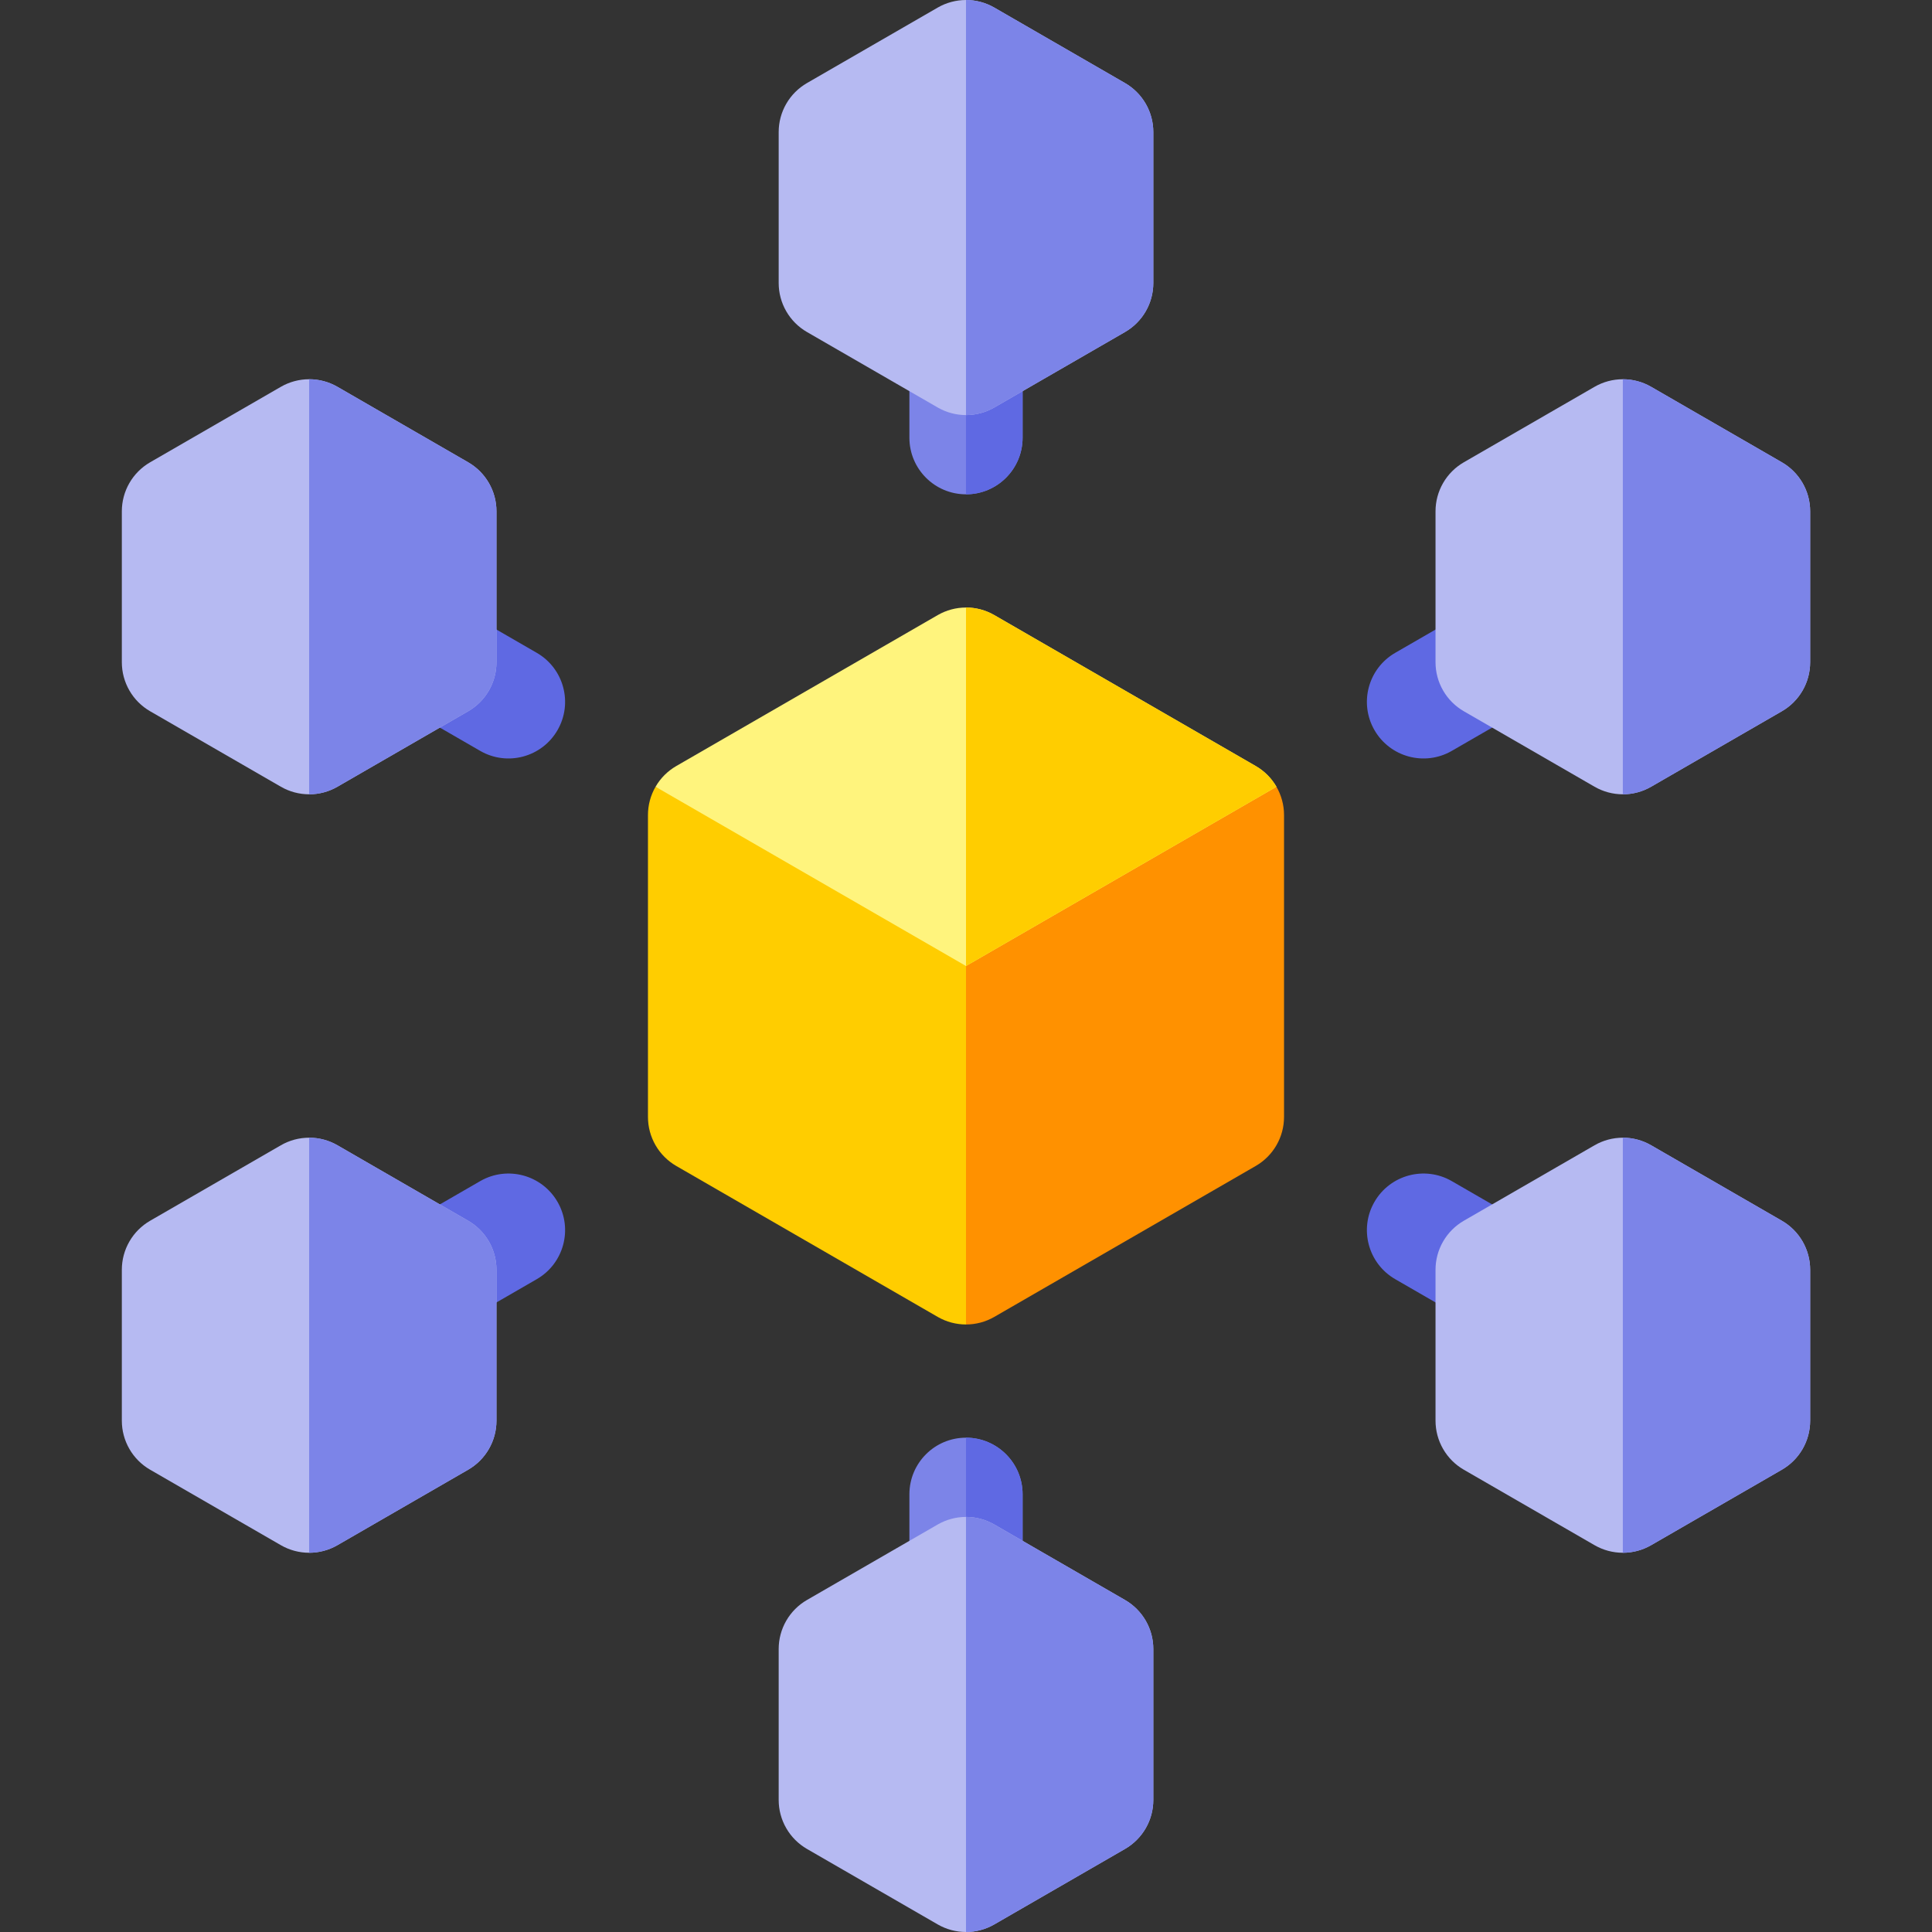
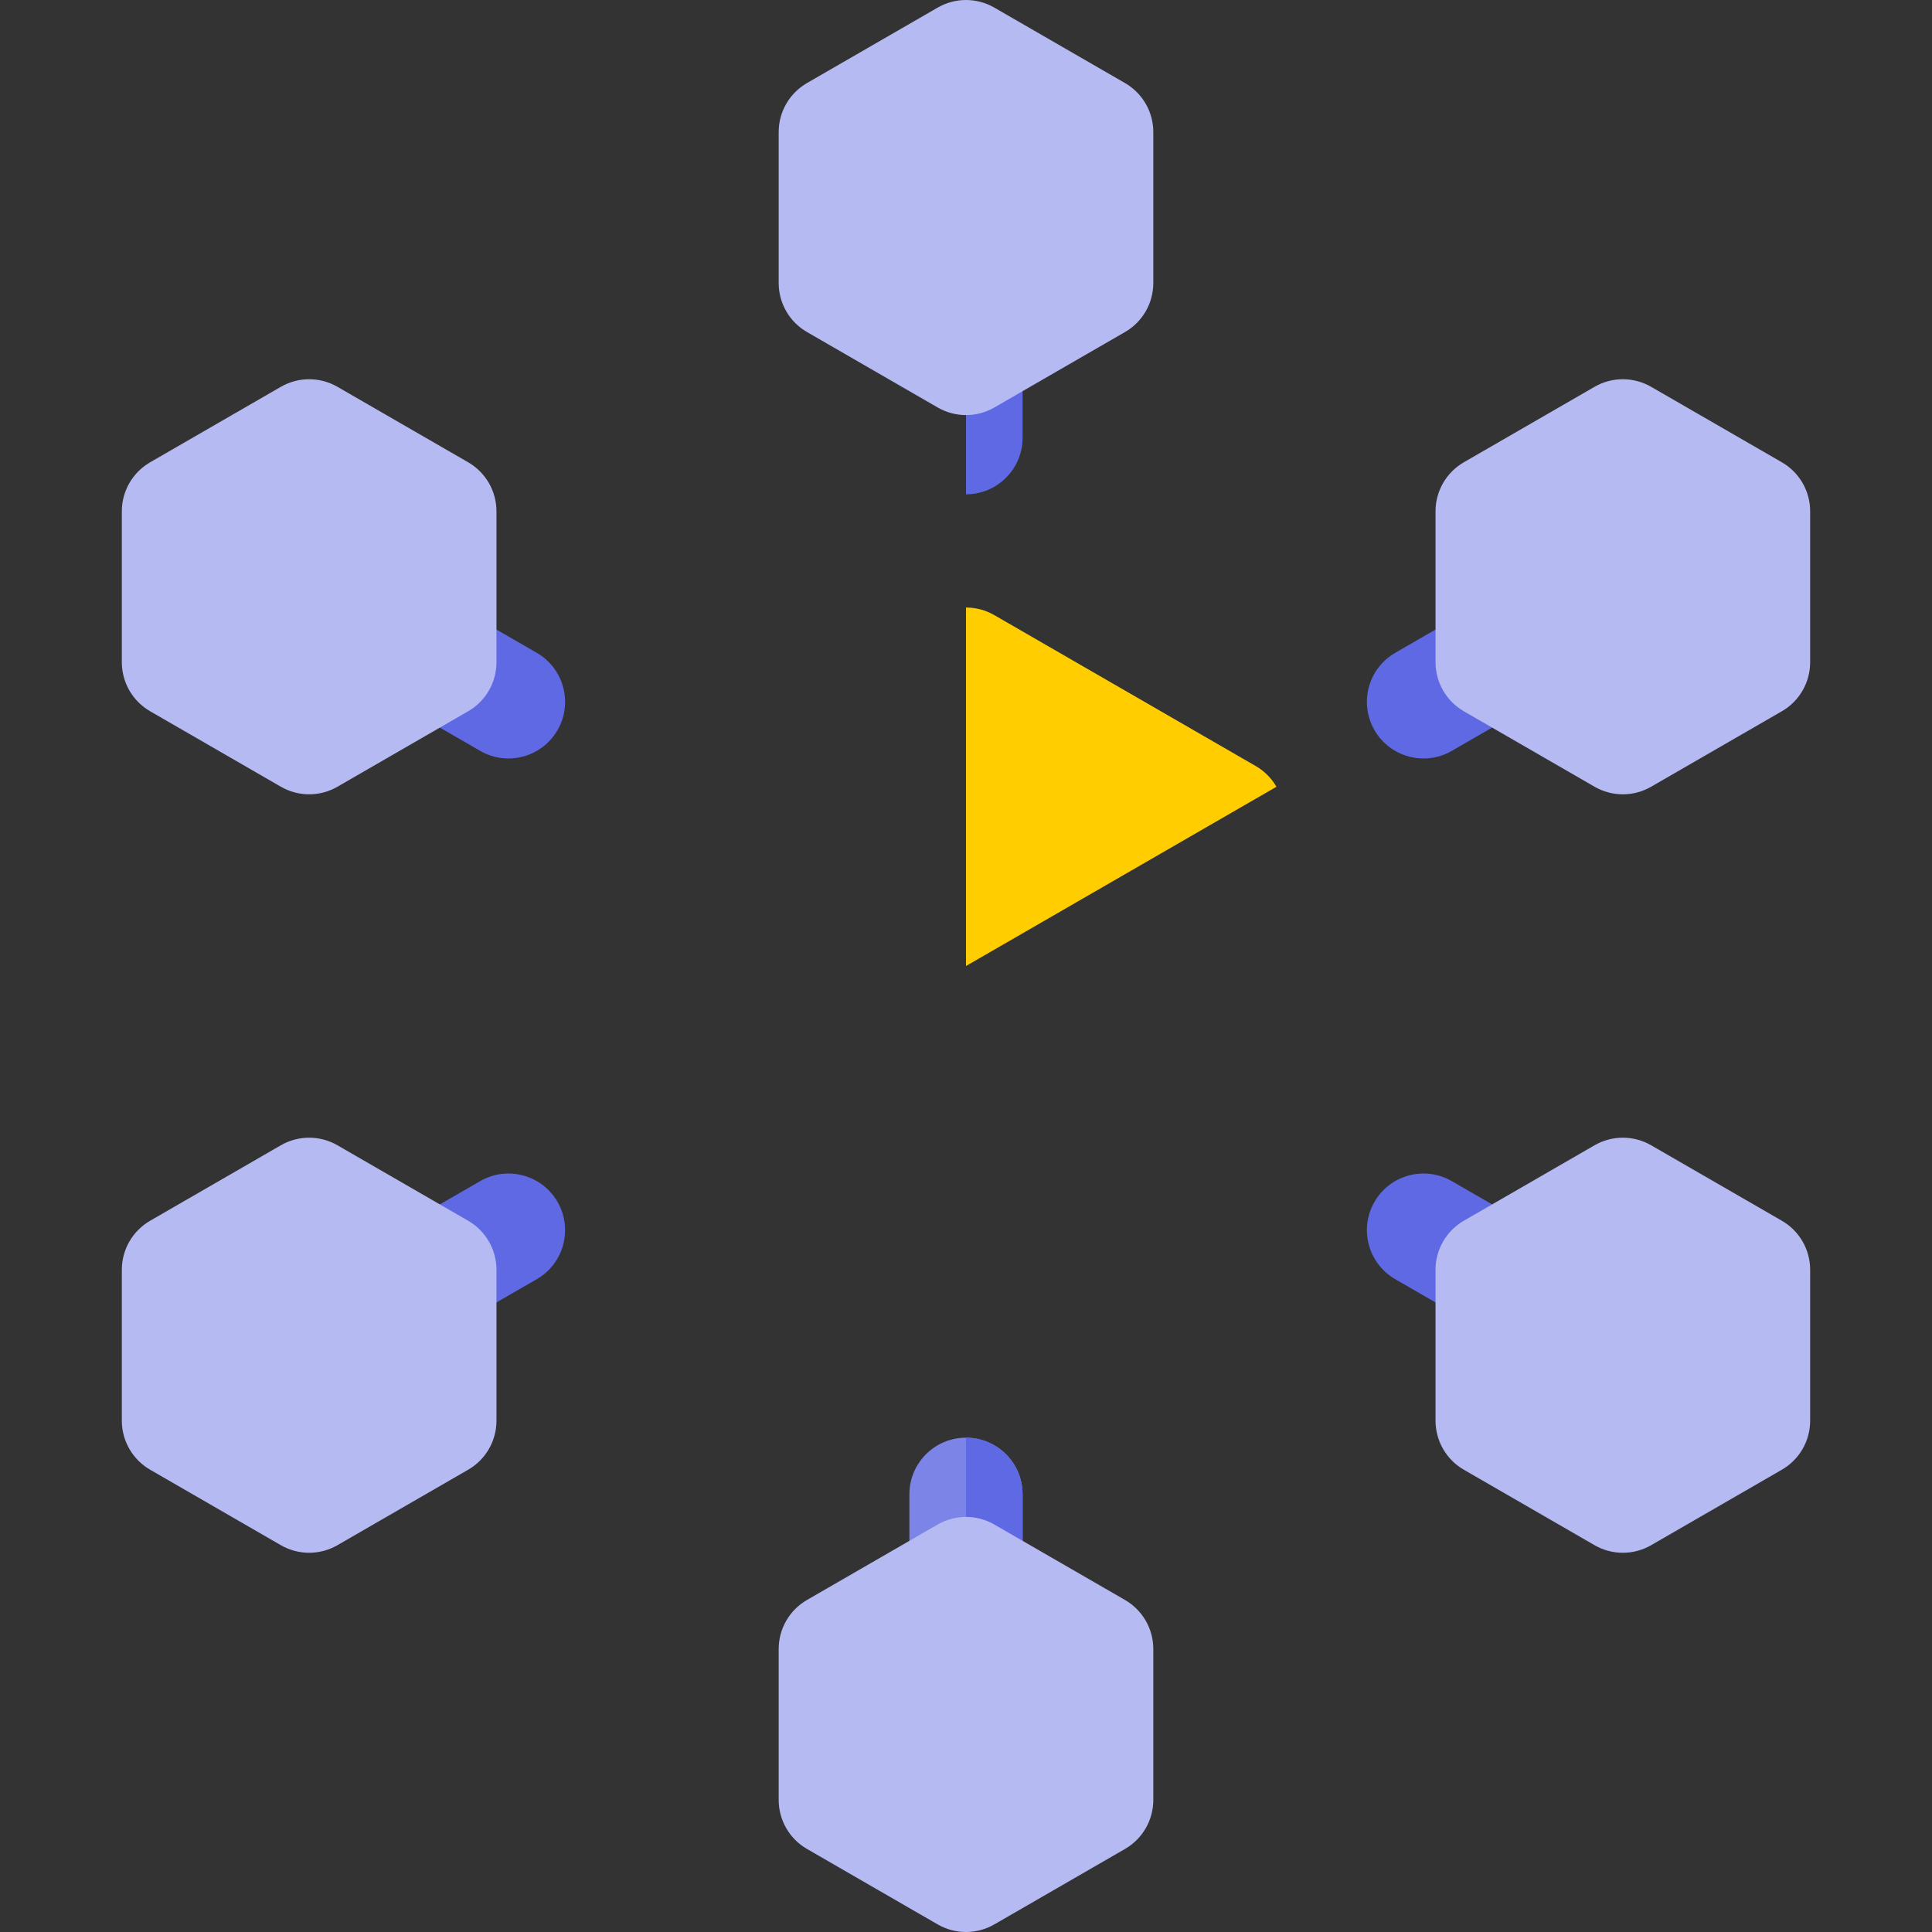
<svg xmlns="http://www.w3.org/2000/svg" width="512" height="512" viewBox="0 0 512 512" fill="none">
  <rect x="0" y="0" width="512" height="512" fill="#333333" stroke="none" />
  <g clip-path="url(#clip0_77_43)">
-     <path d="M256 131C247.716 131 241 124.284 241 116V80H271V116C271 124.284 264.284 131 256 131Z" fill="#7C84E8" />
    <path d="M255.999 131C264.283 131 270.999 124.284 270.999 116V80H255.999V131ZM400.919 356.99L369.742 338.99C362.568 334.848 360.11 325.674 364.252 318.5C368.394 311.326 377.568 308.868 384.742 313.01L415.919 331.01L400.919 356.99ZM127.255 198.99L96.078 180.99L111.078 155.01L142.255 173.01C149.429 177.152 151.887 186.326 147.745 193.5C143.603 200.674 134.429 203.132 127.255 198.99ZM111.078 356.99L96.078 331.01L127.255 313.01C134.429 308.868 143.603 311.326 147.745 318.5C151.887 325.674 149.429 334.848 142.255 338.99L111.078 356.99ZM364.252 193.5C360.11 186.326 362.568 177.152 369.742 173.01L400.919 155.01L415.919 180.99L384.742 198.99C377.568 203.132 368.394 200.674 364.252 193.5Z" fill="#5F69E3" />
-     <path d="M173.727 208.5C172.41 210.78 171.716 213.367 171.717 216V296C171.717 298.633 172.41 301.22 173.726 303.5C175.043 305.78 176.936 307.674 179.217 308.99L248.499 348.99C250.819 350.33 253.409 351 255.999 351L265.999 246L173.727 208.5Z" fill="#FFCD00" />
-     <path d="M338.272 208.5L256 236V351C258.59 351 261.179 350.33 263.5 348.99L332.782 308.99C335.062 307.674 336.956 305.78 338.272 303.5C339.589 301.22 340.282 298.633 340.282 296V216C340.282 213.32 339.567 210.743 338.272 208.5Z" fill="#FF9100" />
-     <path d="M338.271 208.5C336.955 206.22 335.061 204.326 332.781 203.01L263.499 163.01C261.218 161.694 258.632 161.001 255.999 161.001C253.366 161.001 250.779 161.694 248.499 163.01L179.217 203.01C176.936 204.326 175.043 206.22 173.727 208.5L255.999 256L338.271 208.5Z" fill="#FFF47D" />
    <path d="M332.782 203.01L263.5 163.01C261.22 161.693 258.633 160.999 256 161V256L338.272 208.5C336.956 206.219 335.063 204.326 332.782 203.01Z" fill="#FFCD00" />
    <path d="M271 432H241V396C241 387.716 247.716 381 256 381C264.284 381 271 387.716 271 396V432Z" fill="#7C84E8" />
    <path d="M256 381V432H271V396C271 387.715 264.284 381 256 381Z" fill="#5F69E3" />
    <path d="M248.499 107.99L213.858 87.99C211.578 86.674 209.684 84.78 208.368 82.5C207.051 80.22 206.358 77.633 206.358 75V35C206.358 32.367 207.051 29.781 208.368 27.5C209.684 25.22 211.578 23.327 213.858 22.01L248.499 2.01C250.779 0.694 253.366 0.001 255.999 0.001C258.632 0.001 261.219 0.694 263.499 2.01L298.14 22.01C300.42 23.327 302.314 25.22 303.631 27.5C304.947 29.781 305.64 32.367 305.64 35V75C305.64 77.633 304.947 80.22 303.631 82.5C302.314 84.78 300.42 86.674 298.14 87.99L263.499 107.99C261.219 109.307 258.632 110 255.999 110C253.366 110 250.779 109.307 248.499 107.99ZM248.499 509.99L213.858 489.99C211.578 488.674 209.684 486.78 208.368 484.5C207.051 482.22 206.358 479.633 206.358 477V437C206.358 434.367 207.051 431.781 208.368 429.5C209.684 427.22 211.578 425.327 213.858 424.01L248.499 404.01C250.779 402.694 253.366 402.001 255.999 402.001C258.632 402.001 261.219 402.694 263.499 404.01L298.14 424.01C300.42 425.327 302.314 427.22 303.631 429.5C304.947 431.781 305.64 434.367 305.64 437V477C305.64 479.633 304.947 482.22 303.631 484.5C302.314 486.78 300.42 488.674 298.14 489.99L263.499 509.99C261.219 511.307 258.632 512 255.999 512C253.366 512 250.779 511.307 248.499 509.99ZM74.428 208.49L39.787 188.49C37.507 187.174 35.613 185.28 34.297 183C32.98 180.72 32.287 178.133 32.287 175.5V135.5C32.287 132.867 32.98 130.281 34.297 128C35.613 125.72 37.507 123.827 39.787 122.51L74.428 102.51C76.708 101.194 79.295 100.501 81.928 100.501C84.561 100.501 87.148 101.194 89.428 102.51L124.069 122.51C126.349 123.827 128.243 125.72 129.56 128C130.876 130.281 131.569 132.867 131.569 135.5V175.5C131.569 178.133 130.876 180.72 129.56 183C128.243 185.28 126.349 187.174 124.069 188.49L89.428 208.49C87.148 209.807 84.561 210.5 81.928 210.5C79.295 210.5 76.708 209.807 74.428 208.49ZM422.57 409.49L387.929 389.49C385.649 388.174 383.755 386.28 382.439 384C381.122 381.72 380.429 379.133 380.429 376.5V336.5C380.429 333.867 381.122 331.281 382.439 329C383.755 326.72 385.649 324.827 387.929 323.51L422.57 303.51C424.85 302.194 427.437 301.501 430.07 301.501C432.703 301.501 435.29 302.194 437.57 303.51L472.211 323.51C474.491 324.827 476.385 326.72 477.702 329C479.018 331.281 479.711 333.867 479.711 336.5V376.5C479.711 379.133 479.018 381.72 477.702 384C476.385 386.28 474.491 388.174 472.211 389.49L437.57 409.49C435.29 410.807 432.703 411.5 430.07 411.5C427.437 411.5 424.85 410.807 422.57 409.49ZM74.428 409.49L39.787 389.49C37.507 388.174 35.613 386.28 34.297 384C32.98 381.72 32.287 379.133 32.287 376.5V336.5C32.287 333.867 32.98 331.281 34.297 329C35.613 326.72 37.507 324.827 39.787 323.51L74.428 303.51C76.708 302.194 79.295 301.501 81.928 301.501C84.561 301.501 87.148 302.194 89.428 303.51L124.069 323.51C126.349 324.827 128.243 326.72 129.56 329C130.876 331.281 131.569 333.867 131.569 336.5V376.5C131.569 379.133 130.876 381.72 129.56 384C128.243 386.28 126.349 388.174 124.069 389.49L89.428 409.49C87.148 410.807 84.561 411.5 81.928 411.5C79.295 411.5 76.708 410.807 74.428 409.49ZM422.57 208.49L387.929 188.49C385.649 187.174 383.755 185.28 382.439 183C381.122 180.72 380.429 178.133 380.429 175.5V135.5C380.429 132.867 381.122 130.281 382.439 128C383.755 125.72 385.649 123.827 387.929 122.51L422.57 102.51C424.85 101.194 427.437 100.501 430.07 100.501C432.703 100.501 435.29 101.194 437.57 102.51L472.211 122.51C474.491 123.827 476.385 125.72 477.702 128C479.018 130.281 479.711 132.867 479.711 135.5V175.5C479.711 178.133 479.018 180.72 477.702 183C476.385 185.28 474.491 187.174 472.211 188.49L437.57 208.49C435.29 209.807 432.703 210.5 430.07 210.5C427.437 210.5 424.85 209.807 422.57 208.49Z" fill="#B6BAF2" />
-     <path d="M472.211 122.51L437.57 102.51C435.29 101.193 432.703 100.499 430.07 100.5V210.5C432.66 210.5 435.25 209.83 437.57 208.49L472.211 188.49C474.491 187.174 476.385 185.28 477.701 183C479.018 180.72 479.711 178.133 479.711 175.5V135.5C479.711 132.867 479.018 130.28 477.701 128C476.385 125.72 474.491 123.826 472.211 122.51ZM124.069 122.51L89.428 102.51C87.148 101.193 84.561 100.499 81.928 100.5V210.5C84.518 210.5 87.108 209.83 89.428 208.49L124.069 188.49C126.349 187.174 128.243 185.28 129.559 183C130.876 180.72 131.569 178.133 131.569 175.5V135.5C131.569 132.867 130.876 130.28 129.559 128C128.243 125.72 126.349 123.826 124.069 122.51ZM472.211 323.51L437.57 303.51C435.29 302.193 432.703 301.499 430.07 301.5V411.5C432.66 411.5 435.25 410.83 437.57 409.49L472.211 389.49C474.491 388.174 476.385 386.28 477.701 384C479.018 381.72 479.711 379.133 479.711 376.5V336.5C479.711 333.867 479.018 331.28 477.701 329C476.385 326.72 474.491 324.826 472.211 323.51ZM124.069 323.51L89.428 303.51C87.148 302.193 84.561 301.499 81.928 301.5V411.5C84.518 411.5 87.108 410.83 89.428 409.49L124.069 389.49C126.349 388.174 128.243 386.28 129.559 384C130.876 381.72 131.569 379.133 131.569 376.5V336.5C131.569 333.867 130.876 331.28 129.559 329C128.243 326.72 126.349 324.826 124.069 323.51ZM298.14 22.01L263.499 2.01C261.219 0.693 258.632 -0 255.999 1.74684e-07V110C258.589 110 261.178 109.33 263.499 107.99L298.14 87.99C300.42 86.674 302.314 84.78 303.63 82.5C304.947 80.22 305.64 77.633 305.64 75V35C305.64 32.367 304.947 29.78 303.63 27.5C302.314 25.22 300.42 23.326 298.14 22.01ZM298.14 424.01L263.499 404.01C261.219 402.693 258.632 401.999 255.999 402V512C258.589 512 261.178 511.33 263.499 509.99L298.14 489.99C300.42 488.674 302.314 486.78 303.63 484.5C304.947 482.22 305.64 479.633 305.64 477V437C305.64 434.367 304.947 431.78 303.63 429.5C302.314 427.22 300.42 425.326 298.14 424.01Z" fill="#7C84E8" />
  </g>
  <defs>
    <clipPath id="clip0_77_43">
      <rect width="512" height="512" fill="white" />
    </clipPath>
  </defs>
</svg>